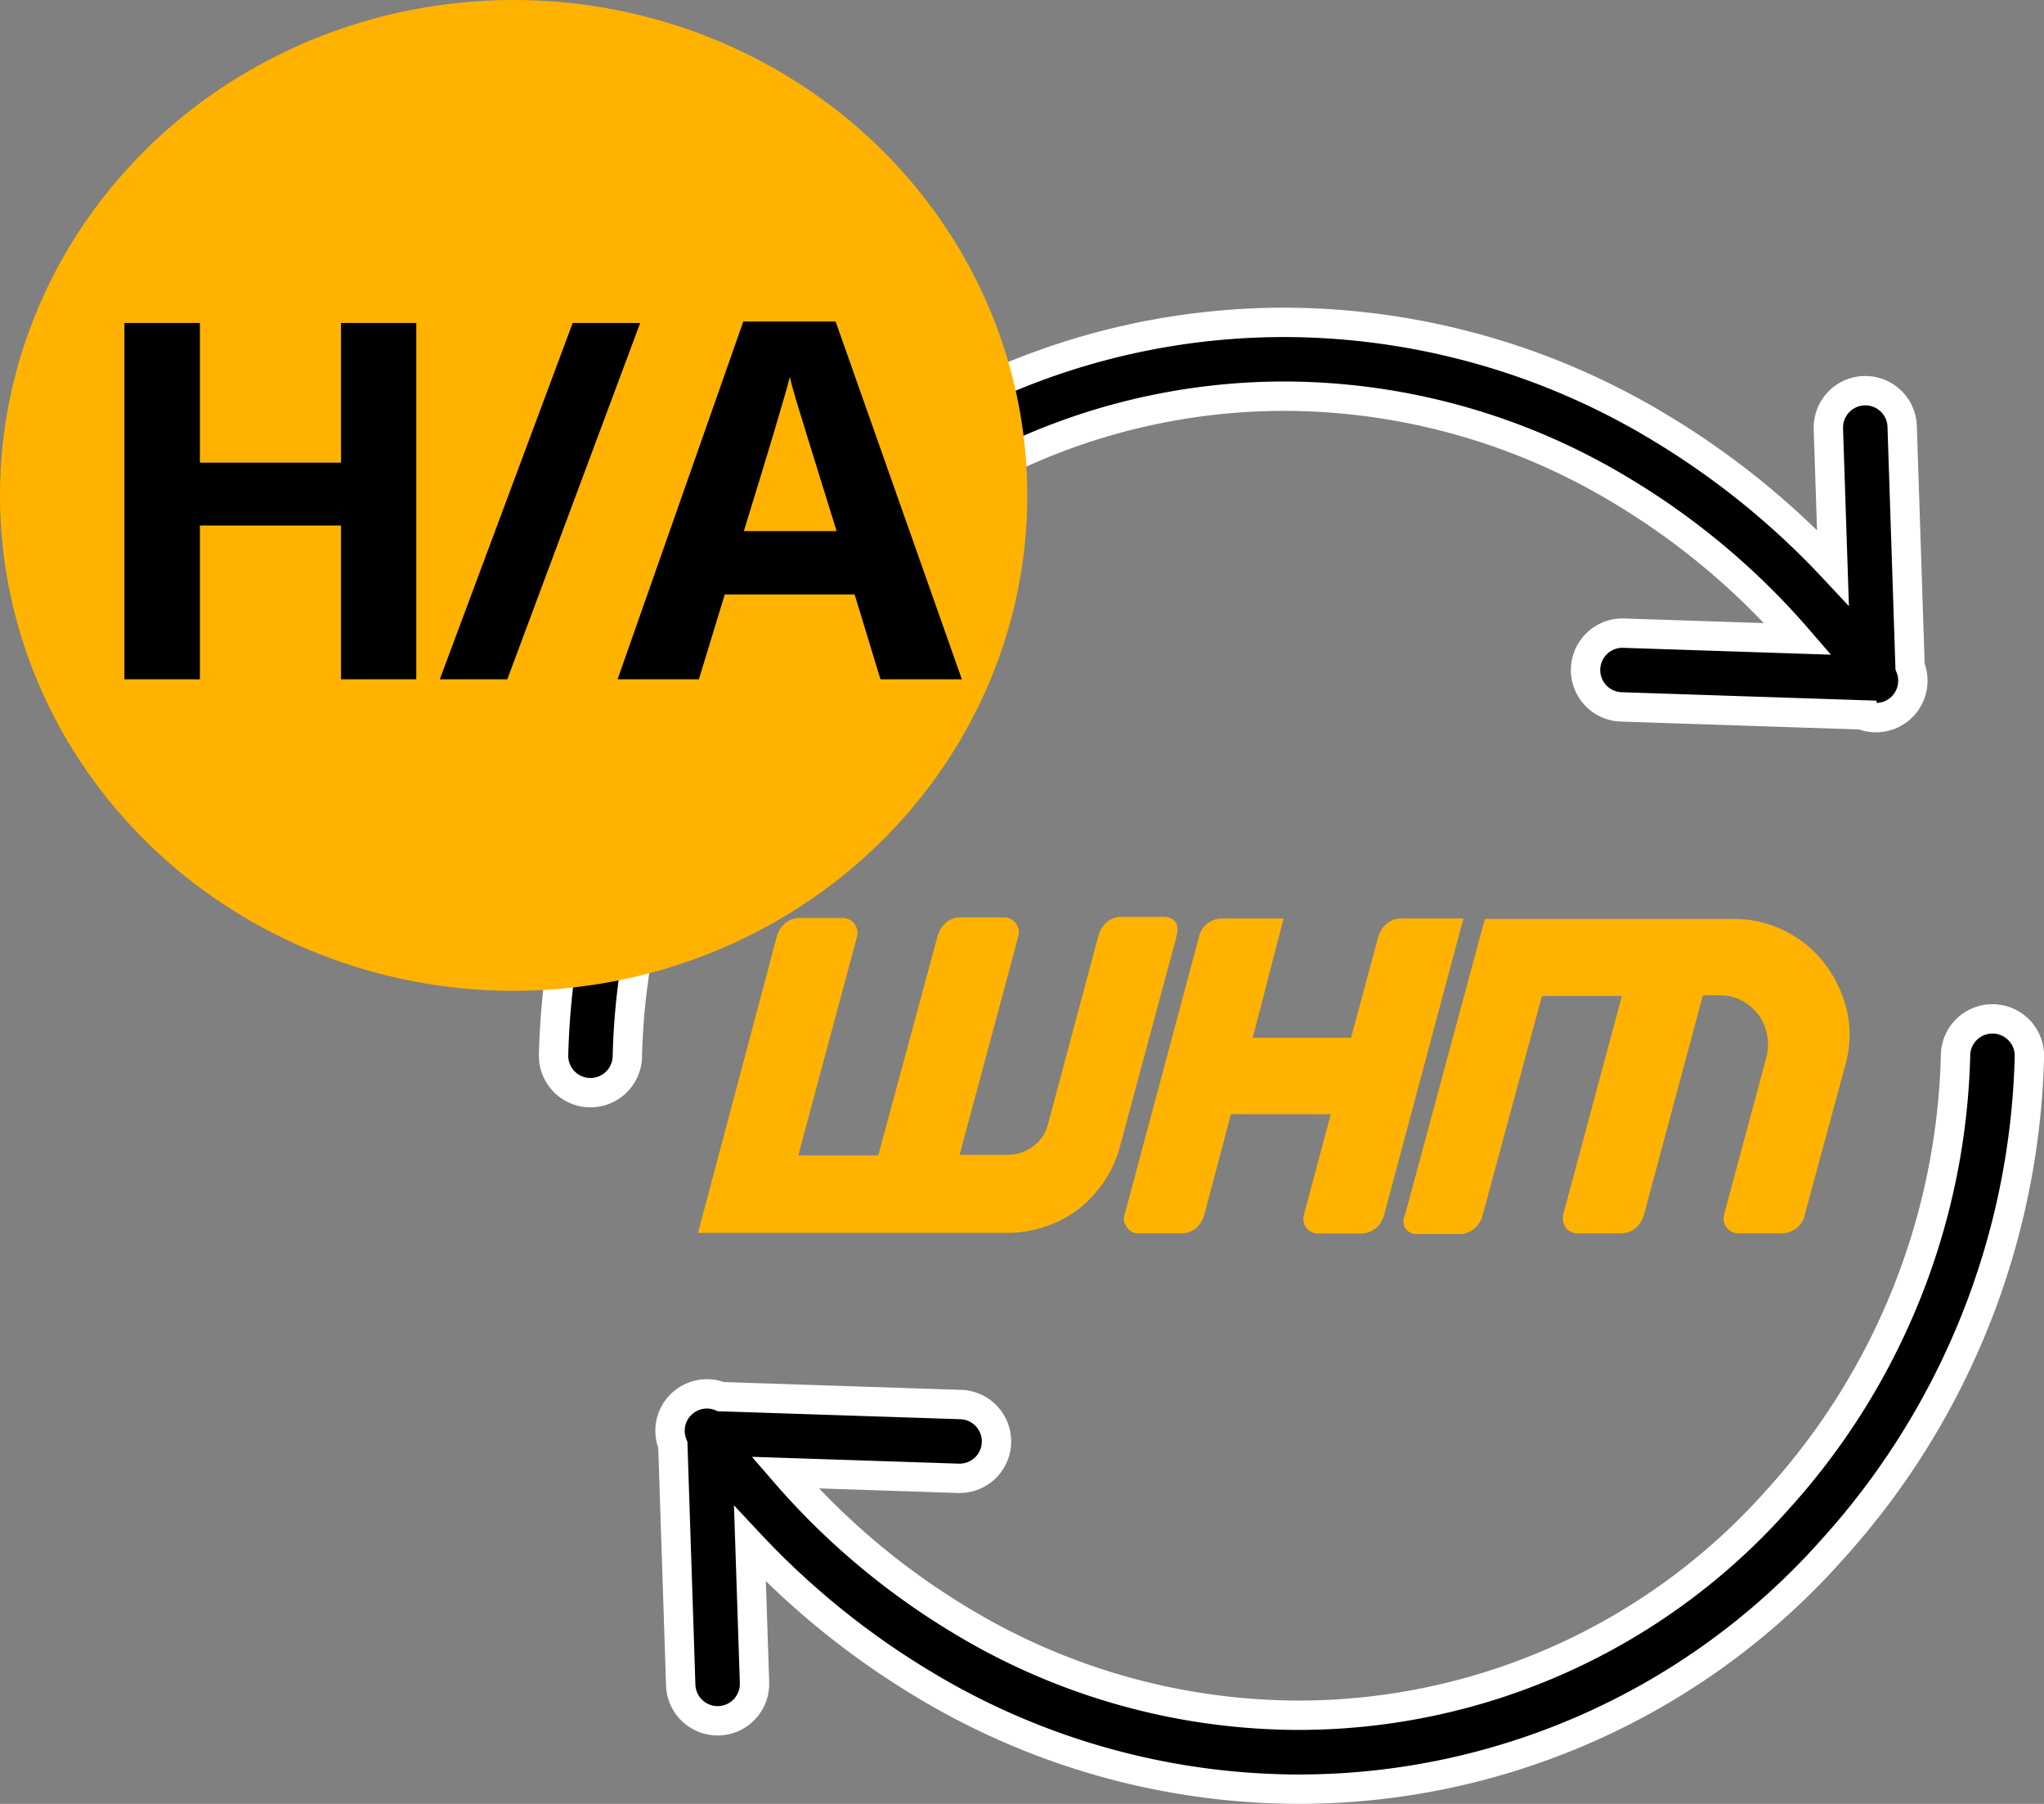
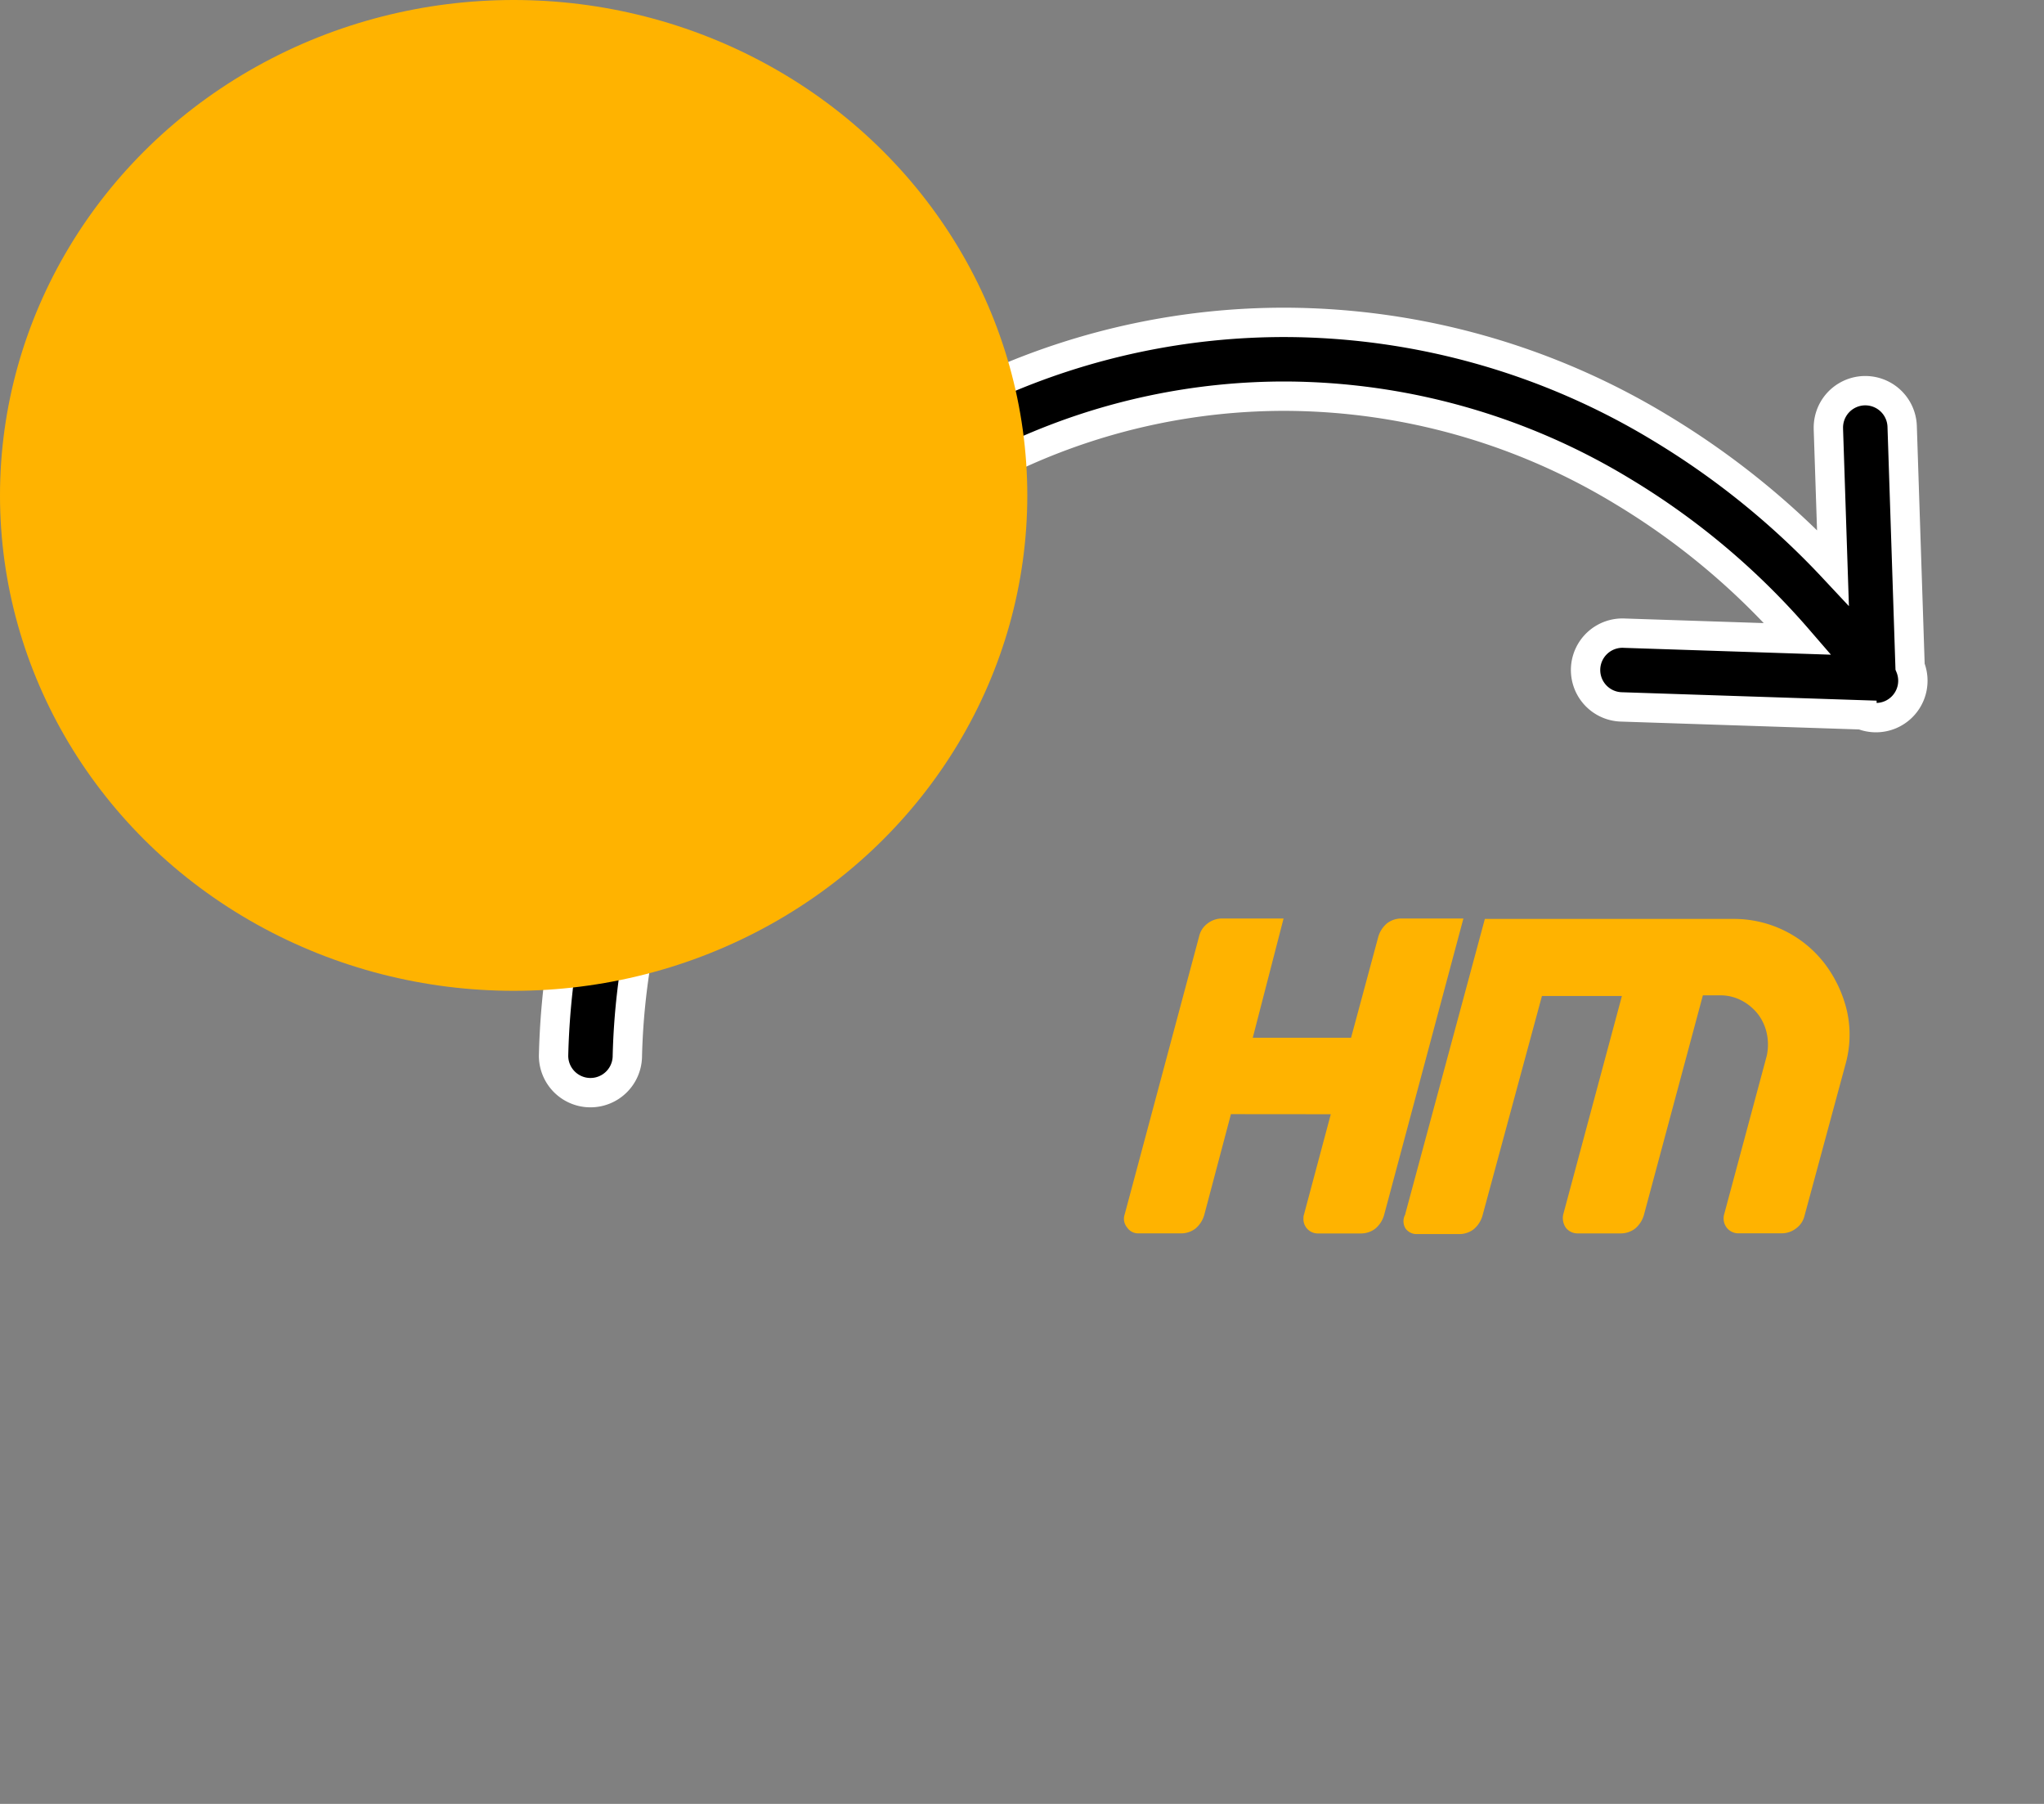
<svg xmlns="http://www.w3.org/2000/svg" width="69.639" height="61.445" viewBox="0 0 69.639 61.445">
  <rect x="0" y="0" width="69.639" height="61.445" fill="#808080" stroke="none" />
  <g id="Group_20926" data-name="Group 20926" transform="translate(-661.14 -278.973)">
    <g id="Group_20887" data-name="Group 20887" transform="translate(18.121 14.607)">
      <g id="Group_20875" data-name="Group 20875" transform="translate(661.879 275.347)">
        <g id="Group_18783" data-name="Group 18783" transform="translate(0)">
          <path id="Path_6187" data-name="Path 6187" d="M40.971,20.751a22.287,22.287,0,0,1,11.444,3.243,24.775,24.775,0,0,1,5.969,5.025l-5.907-.195a1.257,1.257,0,1,0-.083,2.512l8.172.27a1.257,1.257,0,0,0,1.64-1.643l-.269-8.17a1.257,1.257,0,0,0-2.514.056c0,.009,0,.018,0,.027l.156,4.714a27.413,27.413,0,0,0-5.872-4.753,24.8,24.8,0,0,0-12.737-3.6A24.31,24.31,0,0,0,22.7,26.409a25.95,25.95,0,0,0-6.71,16.809,1.257,1.257,0,1,0,2.514,0,23.37,23.37,0,0,1,6.064-15.127A21.827,21.827,0,0,1,40.971,20.751Z" transform="translate(-15.99 -18.237)" stroke="#fff" stroke-width="1" />
-           <path id="Path_6188" data-name="Path 6188" d="M100.459,254.02a1.257,1.257,0,0,0-1.257,1.257A23.373,23.373,0,0,1,93.137,270.4a21.826,21.826,0,0,1-16.4,7.34A22.287,22.287,0,0,1,65.291,274.5a24.8,24.8,0,0,1-5.969-5.025l5.907.195a1.257,1.257,0,0,0,.083-2.513l-8.172-.269a1.257,1.257,0,0,0-1.64,1.642l.269,8.17a1.257,1.257,0,1,0,2.514-.056c0-.009,0-.018,0-.027l-.156-4.714A27.434,27.434,0,0,0,64,276.658a24.8,24.8,0,0,0,12.737,3.6,24.31,24.31,0,0,0,18.272-8.172,25.951,25.951,0,0,0,6.71-16.81A1.257,1.257,0,0,0,100.459,254.02Z" transform="translate(-51.437 -230.295)" stroke="#fff" stroke-width="1" />
        </g>
      </g>
      <g id="Group_20877" data-name="Group 20877" transform="translate(666.8 295.599)">
-         <path id="Path_35451" data-name="Path 35451" d="M398.8,313.177l-1.929,7.158a3.767,3.767,0,0,1-.541,1.185,4.094,4.094,0,0,1-.863.931,3.933,3.933,0,0,1-1.117.592,4.1,4.1,0,0,1-1.286.22H382.5l2.691-10.119a.953.953,0,0,1,.288-.44.8.8,0,0,1,.508-.169h1.438a.509.509,0,0,1,.491.643l-2,7.446h2.724l2.031-7.5a.953.953,0,0,1,.288-.44.8.8,0,0,1,.508-.169h1.455a.509.509,0,0,1,.491.643l-2,7.446h1.641a1.468,1.468,0,0,0,.863-.288,1.307,1.307,0,0,0,.508-.761l1.726-6.447a.952.952,0,0,1,.288-.44.8.8,0,0,1,.508-.169h1.438a.5.5,0,0,1,.406.2.653.653,0,0,1,0,.474Z" transform="translate(-382.5 -312.5)" fill="#ffb300" />
        <path id="Path_35452" data-name="Path 35452" d="M471.907,319.467l-.914,3.452a.952.952,0,0,1-.288.44.8.8,0,0,1-.508.169h-1.438a.453.453,0,0,1-.389-.2.458.458,0,0,1-.085-.44l2.538-9.476a.749.749,0,0,1,.288-.44.8.8,0,0,1,.508-.169H473.7l-1.049,4.061H476l.931-3.452a.953.953,0,0,1,.288-.44.8.8,0,0,1,.508-.169h2.1l-2.707,10.119a.953.953,0,0,1-.288.44.8.8,0,0,1-.508.169h-1.455a.489.489,0,0,1-.491-.525.33.33,0,0,1,.017-.118l.914-3.418Z" transform="translate(-453.75 -312.749)" fill="#ffb300" />
        <path id="Path_35453" data-name="Path 35453" d="M524.588,322.952,527.3,312.9h8.461a3.9,3.9,0,0,1,3.13,1.54,4.288,4.288,0,0,1,.745,1.591,3.711,3.711,0,0,1-.051,1.828L538.194,323a.749.749,0,0,1-.288.44.8.8,0,0,1-.508.169H535.96a.5.5,0,0,1-.525-.491.469.469,0,0,1,.017-.152l1.455-5.415a1.842,1.842,0,0,0,0-.745,1.676,1.676,0,0,0-.3-.66,1.737,1.737,0,0,0-.542-.457,1.55,1.55,0,0,0-.728-.186h-.609l-2.014,7.5a.953.953,0,0,1-.288.44.8.8,0,0,1-.508.169H530.46a.5.5,0,0,1-.406-.2.582.582,0,0,1-.085-.44l2-7.446h-2.724l-2.031,7.5a.952.952,0,0,1-.288.44.8.8,0,0,1-.508.169h-1.421a.462.462,0,0,1-.406-.2.474.474,0,0,1,0-.474Z" transform="translate(-500.492 -312.832)" fill="#ffb300" />
      </g>
    </g>
    <ellipse id="Ellipse_650" data-name="Ellipse 650" cx="17.5" cy="16.875" rx="17.5" ry="16.875" transform="translate(661.14 278.973)" fill="#ffb300" />
-     <path id="Path_91598" data-name="Path 91598" d="M11.472,0H8.907V-5.238H4.1V0H1.527V-12.136H4.1v4.756H8.907v-4.756h2.565ZM19.1-12.136,14.573,0h-2.3L16.8-12.136ZM27.286,0l-.88-2.889H21.982L21.1,0H18.33l4.283-12.186h3.146L30.059,0ZM25.792-5.047q-1.22-3.926-1.374-4.441T24.2-10.3q-.274,1.062-1.569,5.254Z" transform="translate(663.851 302.111)" />
  </g>
</svg>